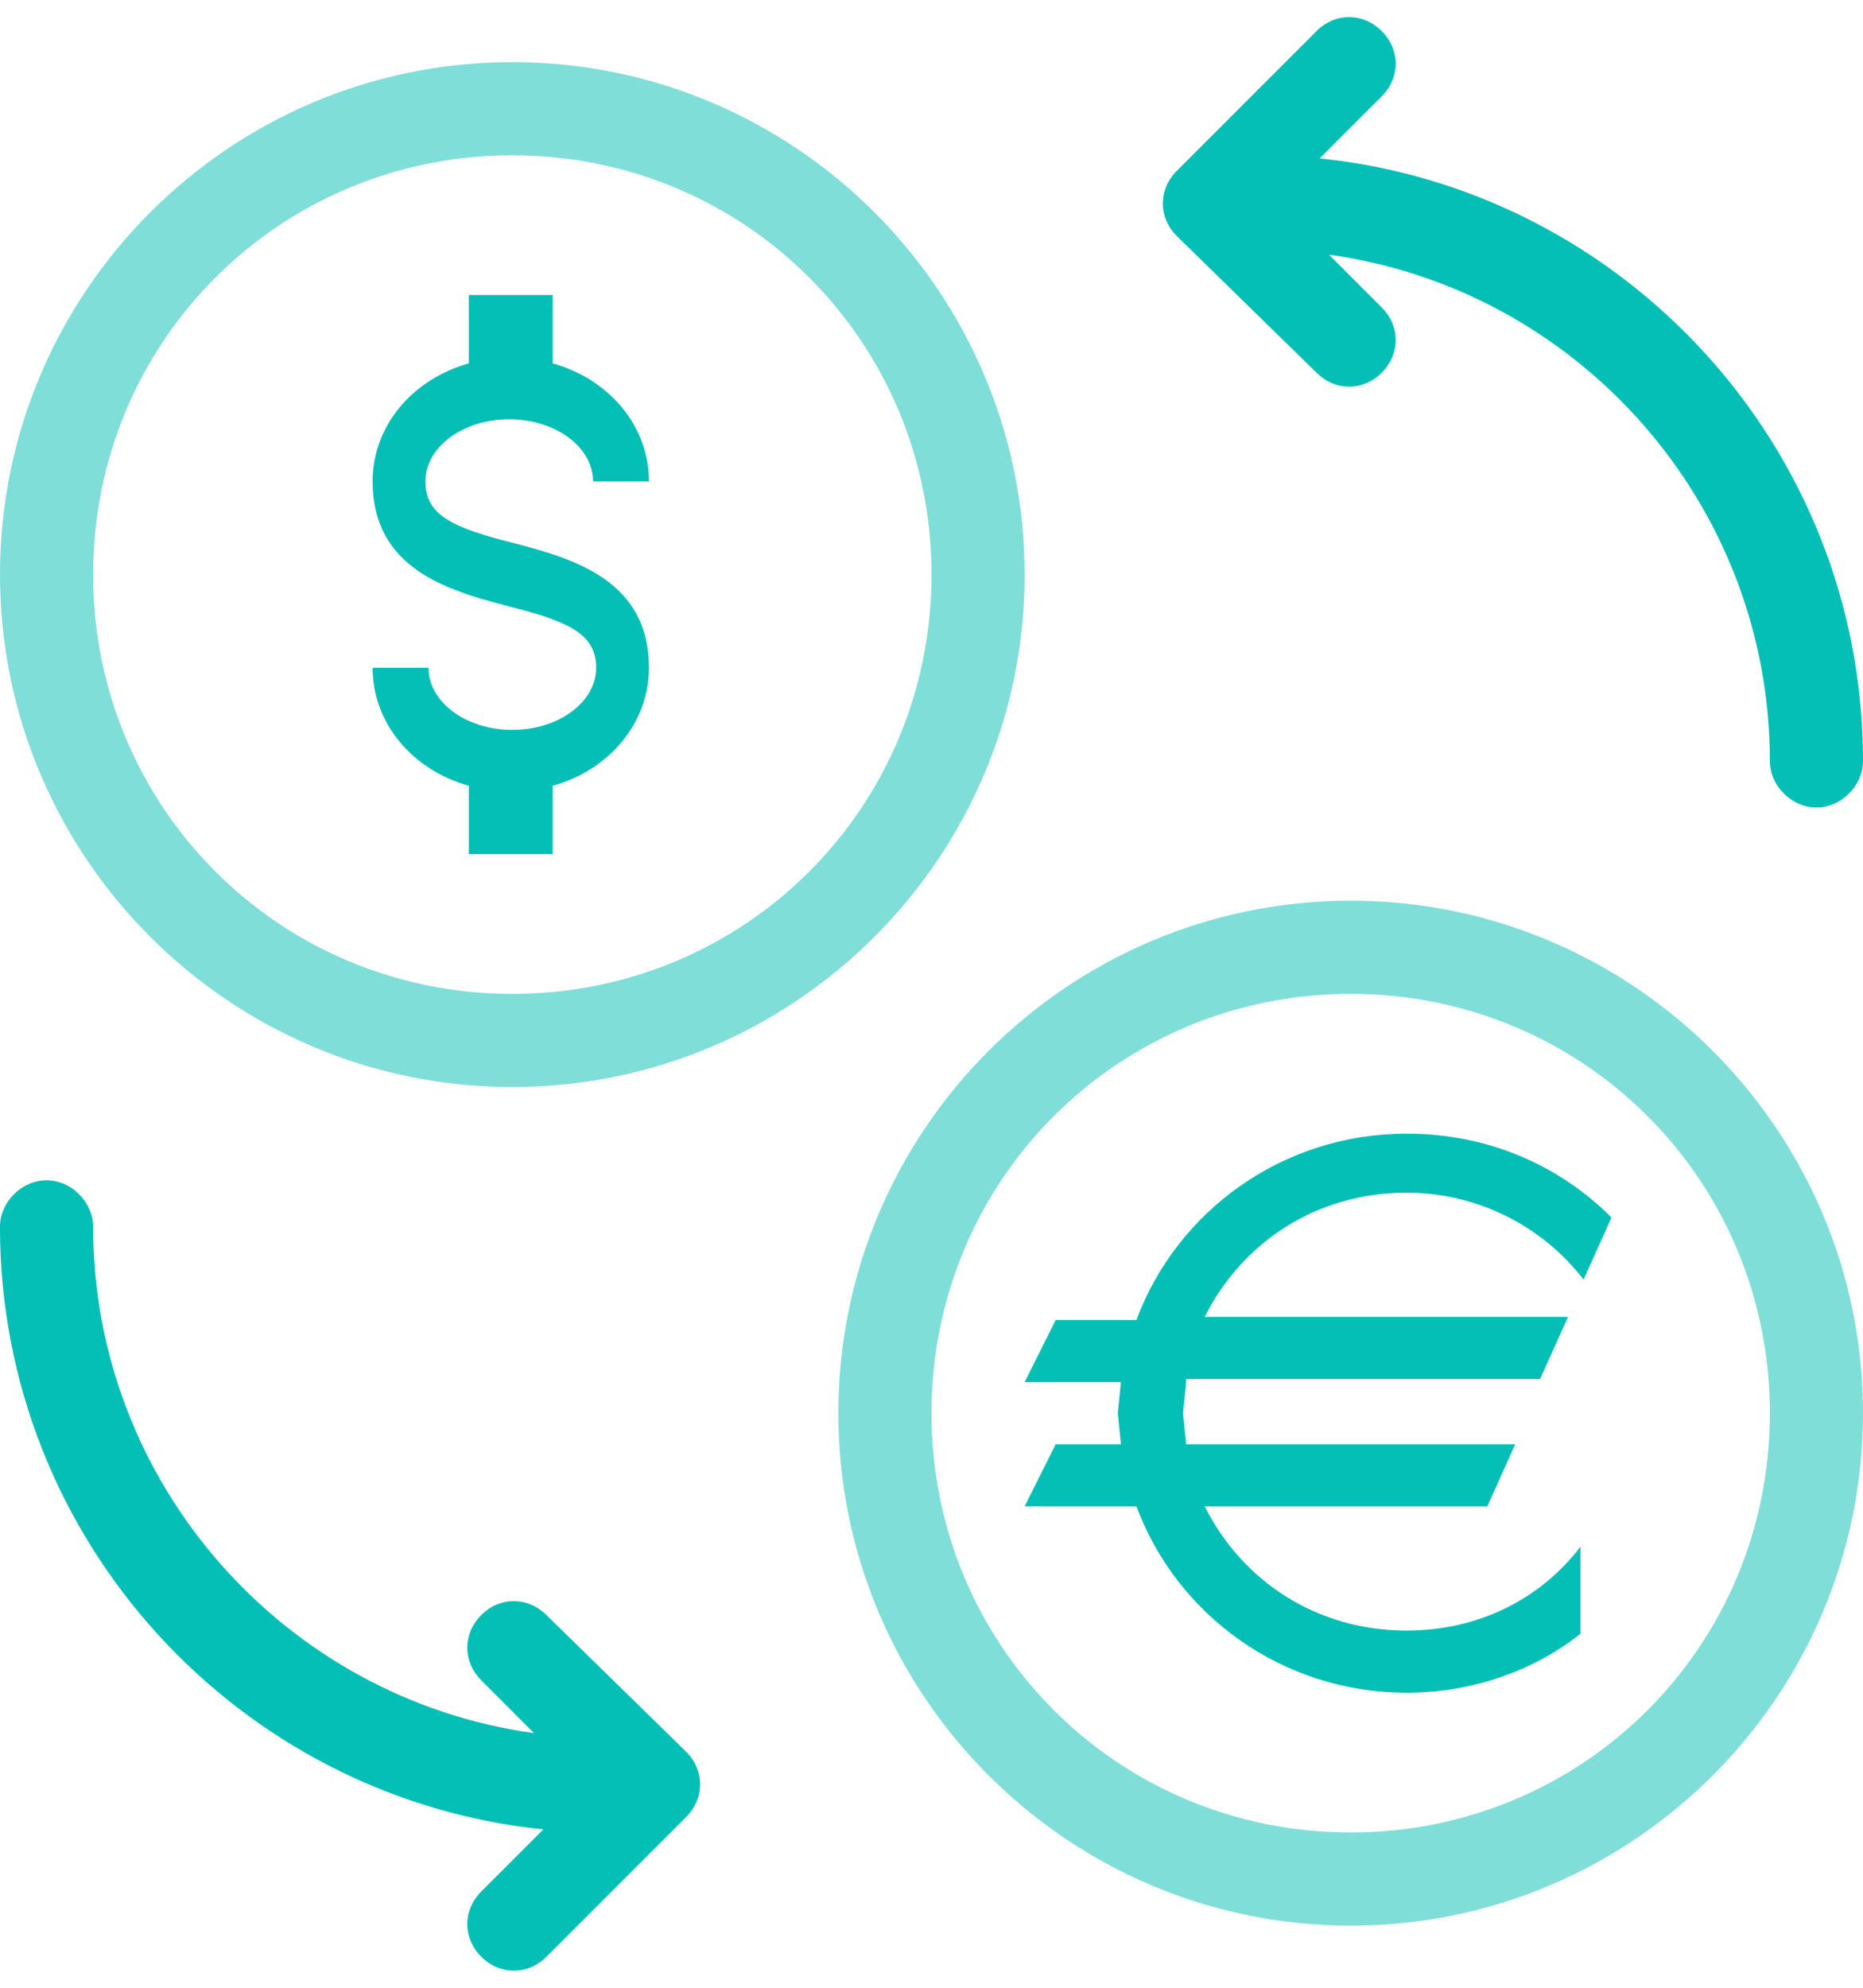
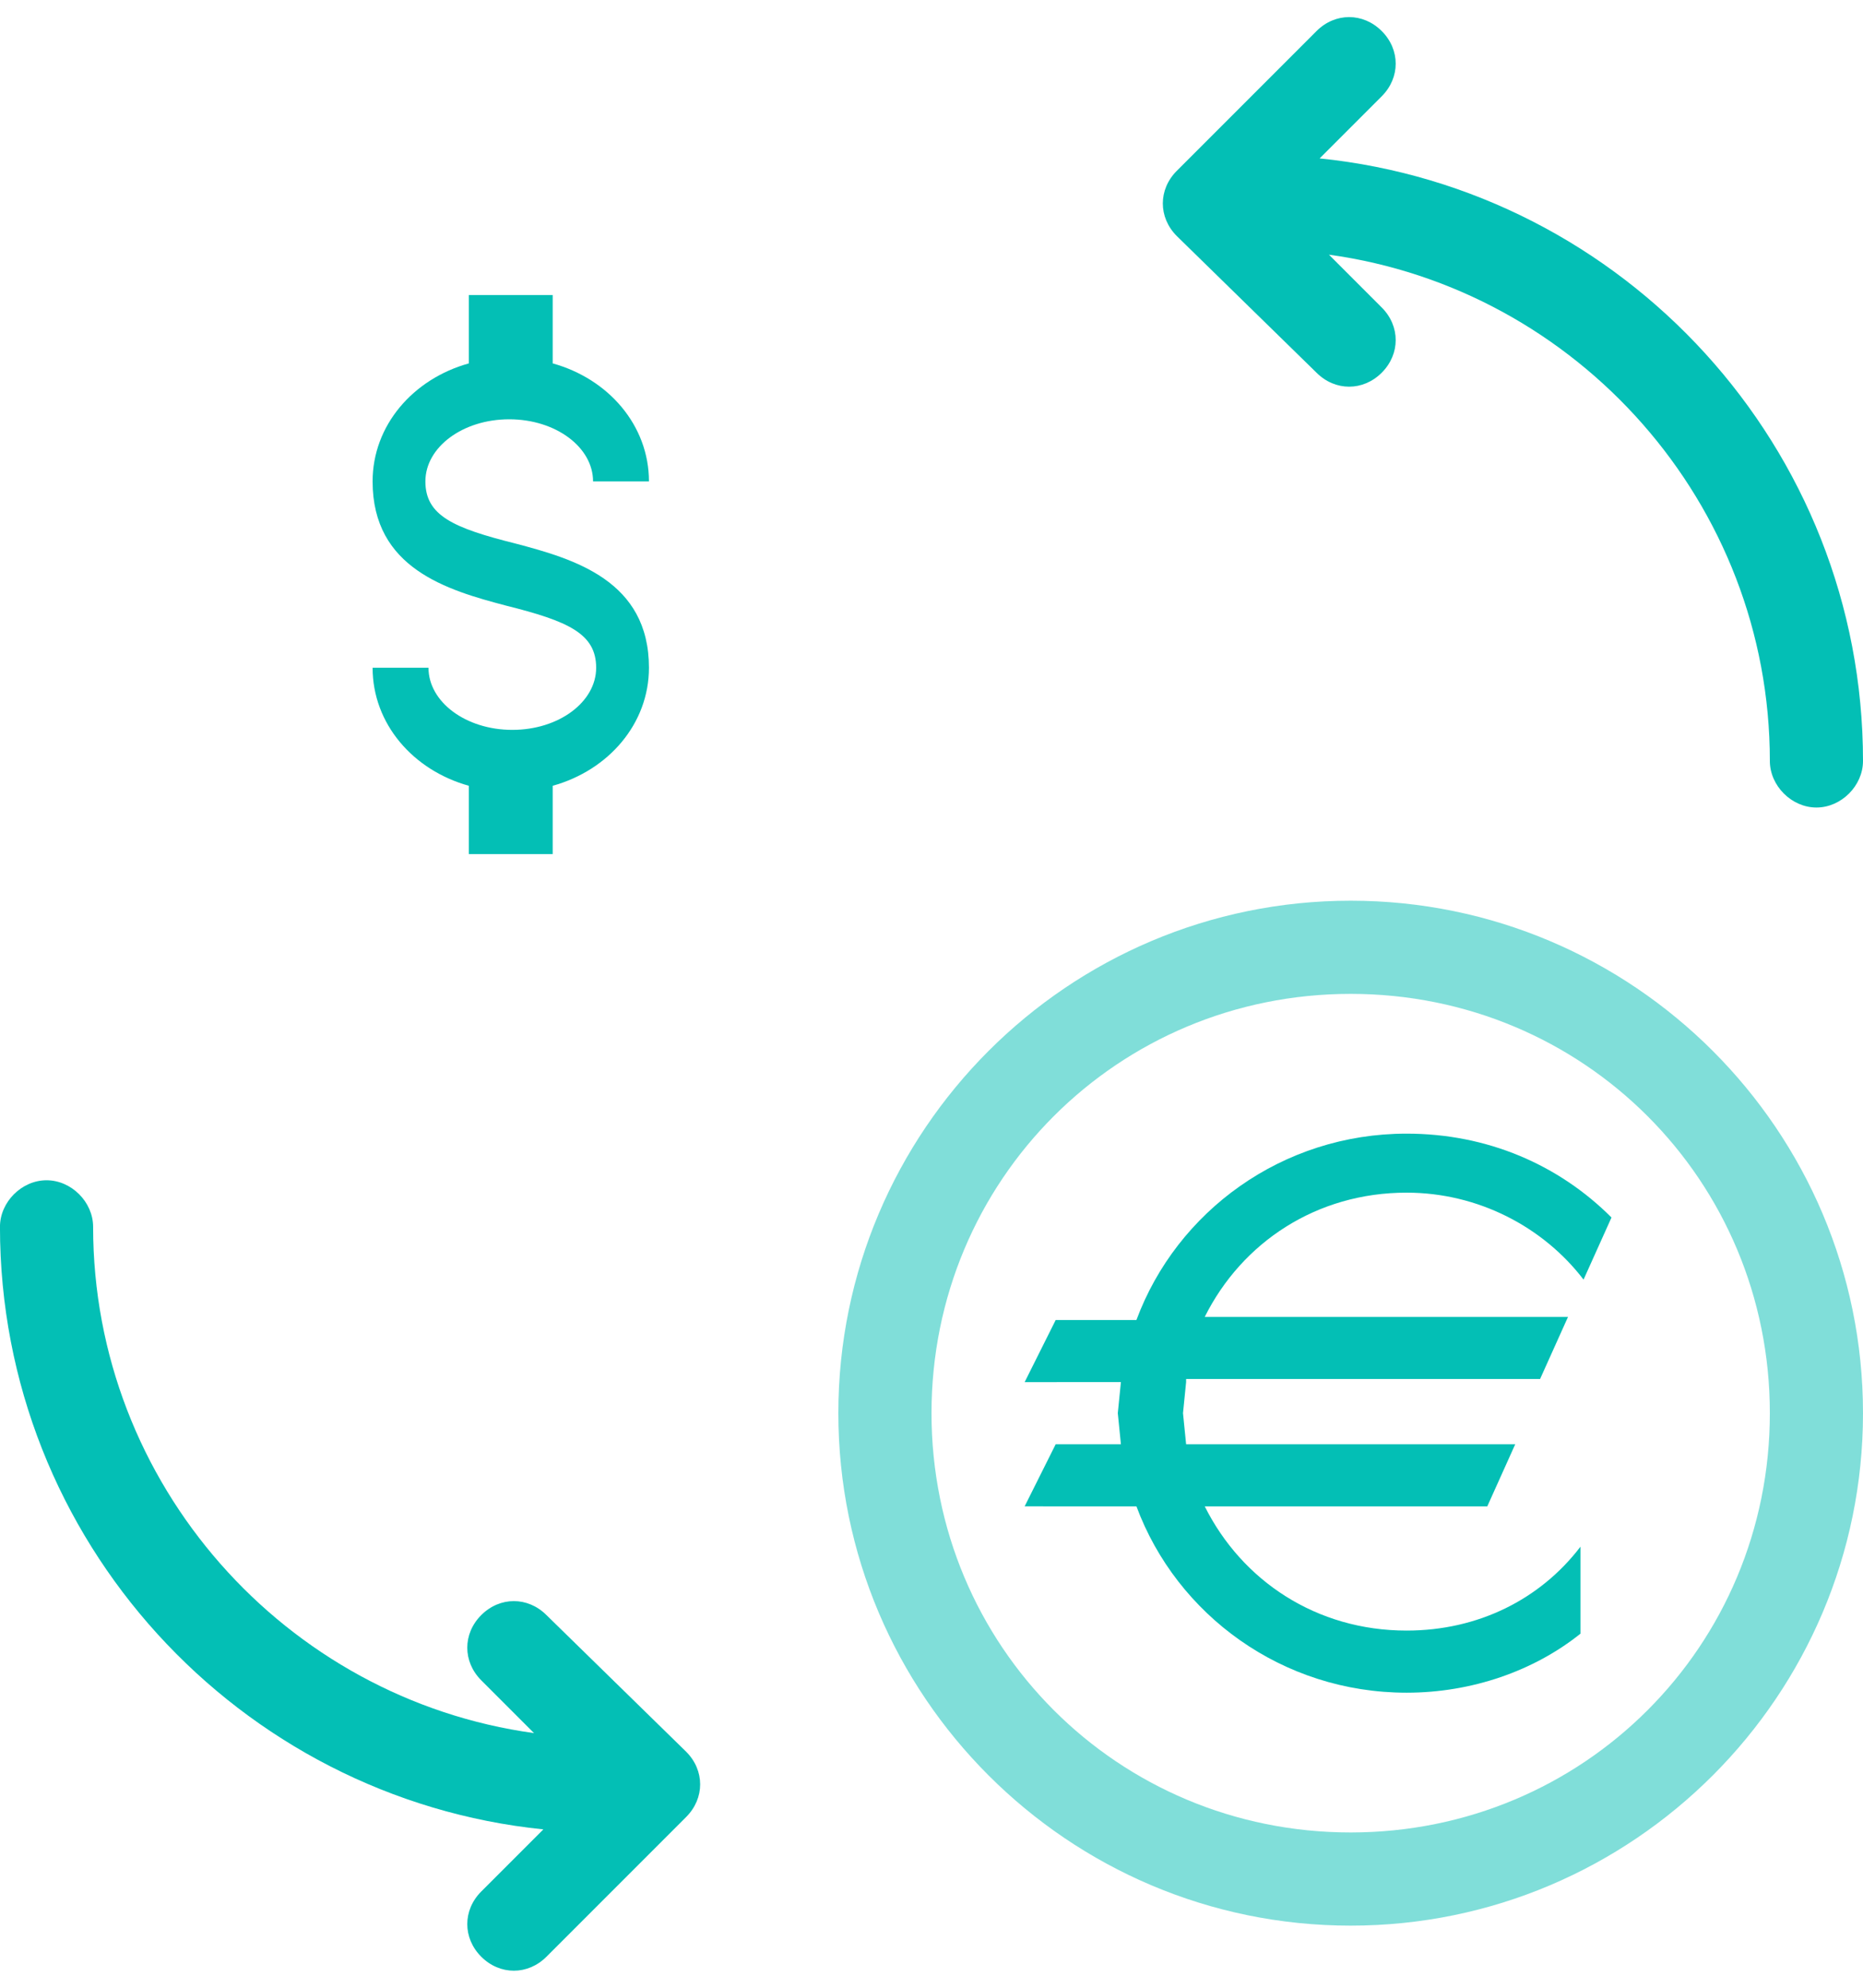
<svg xmlns="http://www.w3.org/2000/svg" version="1.1" id="Слой_1" x="0px" y="0px" viewBox="0 0 60 64" style="enable-background:new 0 0 60 64;" xml:space="preserve">
  <style type="text/css">
	.st0{opacity:0.5;fill:#03BFB5;enable-background:new    ;}
	.st1{fill:#03BFB5;}
</style>
  <g id="Page-2">
    <g id="Wireframe-_x2013_-Demo-Experimental-_x2013_-Green-_x2013_-v3" transform="translate(-137, -2891)">
      <g id="Instruments" transform="translate(0, 2749)">
        <g id="Group-15" transform="translate(107, 122)">
          <g id="Group-39">
            <g id="icon_x2F_instruments_x2F_forex_x2F_hover" transform="translate(24, 16)">
              <g id="icon">
                <g id="euro" transform="translate(33, 33)">
                  <path id="Combined-Shape" class="st0" d="M16.5,0C25.6,0,33,7.4,33,16.5S25.6,33,16.5,33S0,25.6,0,16.5S7.4,0,16.5,0z           M16.5,3C9,3,3,9,3,16.5S9,30,16.5,30S30,24,30,16.5S24,3,16.5,3z" />
                  <path id="Shape" class="st1" d="M11.2,15.5l-0.1,1l0.1,1h10.6l-0.9,2h-9.1c1.2,2.4,3.6,4,6.5,4c2.3,0,4.3-1,5.6-2.7v2.8          c-1.5,1.2-3.5,1.9-5.6,1.9c-4,0-7.4-2.5-8.7-6H6l1-2h2.1l-0.1-1l0.1-1H6l1-2h2.6c1.3-3.5,4.7-6,8.7-6c2.6,0,4.9,1,6.6,2.7          l-0.9,2c-1.3-1.7-3.4-2.8-5.7-2.8c-2.9,0-5.3,1.6-6.5,4h11.7l-0.9,2H11.2z" />
                </g>
                <g id="usd" transform="translate(6, 6)">
-                   <path id="Combined-Shape_00000170258401984956712470000018445391947698221719_" class="st0" d="M16.5,0          C25.6,0,33,7.4,33,16.5S25.6,33,16.5,33S0,25.6,0,16.5S7.4,0,16.5,0z M16.5,3C9,3,3,9,3,16.5S9,30,16.5,30S30,24,30,16.5          S24,3,16.5,3z" />
                  <path id="Shape_00000003785624249984191210000013711976500362982805_" class="st1" d="M12,19.5h1.8c0,1.1,1.2,2,2.7,2          s2.7-0.9,2.7-2c0-1.1-0.9-1.5-2.9-2c-1.9-0.5-4.3-1.2-4.3-4c0-1.8,1.3-3.3,3.1-3.8V7.5h2.7v2.2c1.8,0.5,3.1,2,3.1,3.8h-1.8          c0-1.1-1.2-2-2.7-2s-2.7,0.9-2.7,2c0,1.1,0.9,1.5,2.9,2c1.9,0.5,4.3,1.2,4.3,4c0,1.8-1.3,3.3-3.1,3.8v2.2h-2.7v-2.2          C13.3,22.8,12,21.3,12,19.5z" />
                </g>
                <g id="arrow" transform="translate(43.5, 4.5)">
                  <path id="Combined-Shape_00000045611377225060008390000007197700376729529505_" class="st1" d="M7,0.5C7.6,1.1,7.6,2,7,2.6          l-2,2c9.8,1,17.5,9.3,17.5,19.4c0,0.8-0.7,1.5-1.5,1.5s-1.5-0.7-1.5-1.5c0-8.3-6.2-15.2-14.2-16.3L7,9.4          c0.6,0.6,0.6,1.5,0,2.1c-0.6,0.6-1.5,0.6-2.1,0L0.4,7.1c-0.6-0.6-0.6-1.5,0-2.1l4.5-4.5C5.5-0.1,6.4-0.1,7,0.5z" />
                </g>
                <g id="arrow_00000093866780429600005460000014580733734964425089_" transform="translate(16.833, 54.667) scale(-1, -1) translate(-16.833, -54.667) translate(5.167, 41.833)">
                  <path id="Combined-Shape_00000127014803213950165970000015499717539472069289_" class="st1" d="M7,0.5C7.6,1.1,7.6,2,7,2.6          l-2,2c9.8,1,17.5,9.3,17.5,19.4c0,0.8-0.7,1.5-1.5,1.5s-1.5-0.7-1.5-1.5c0-8.3-6.2-15.2-14.2-16.3L7,9.4          c0.6,0.6,0.6,1.5,0,2.1c-0.6,0.6-1.5,0.6-2.1,0L0.4,7.1c-0.6-0.6-0.6-1.5,0-2.1l4.5-4.5C5.5-0.1,6.4-0.1,7,0.5z" />
                </g>
              </g>
            </g>
          </g>
        </g>
      </g>
    </g>
  </g>
</svg>